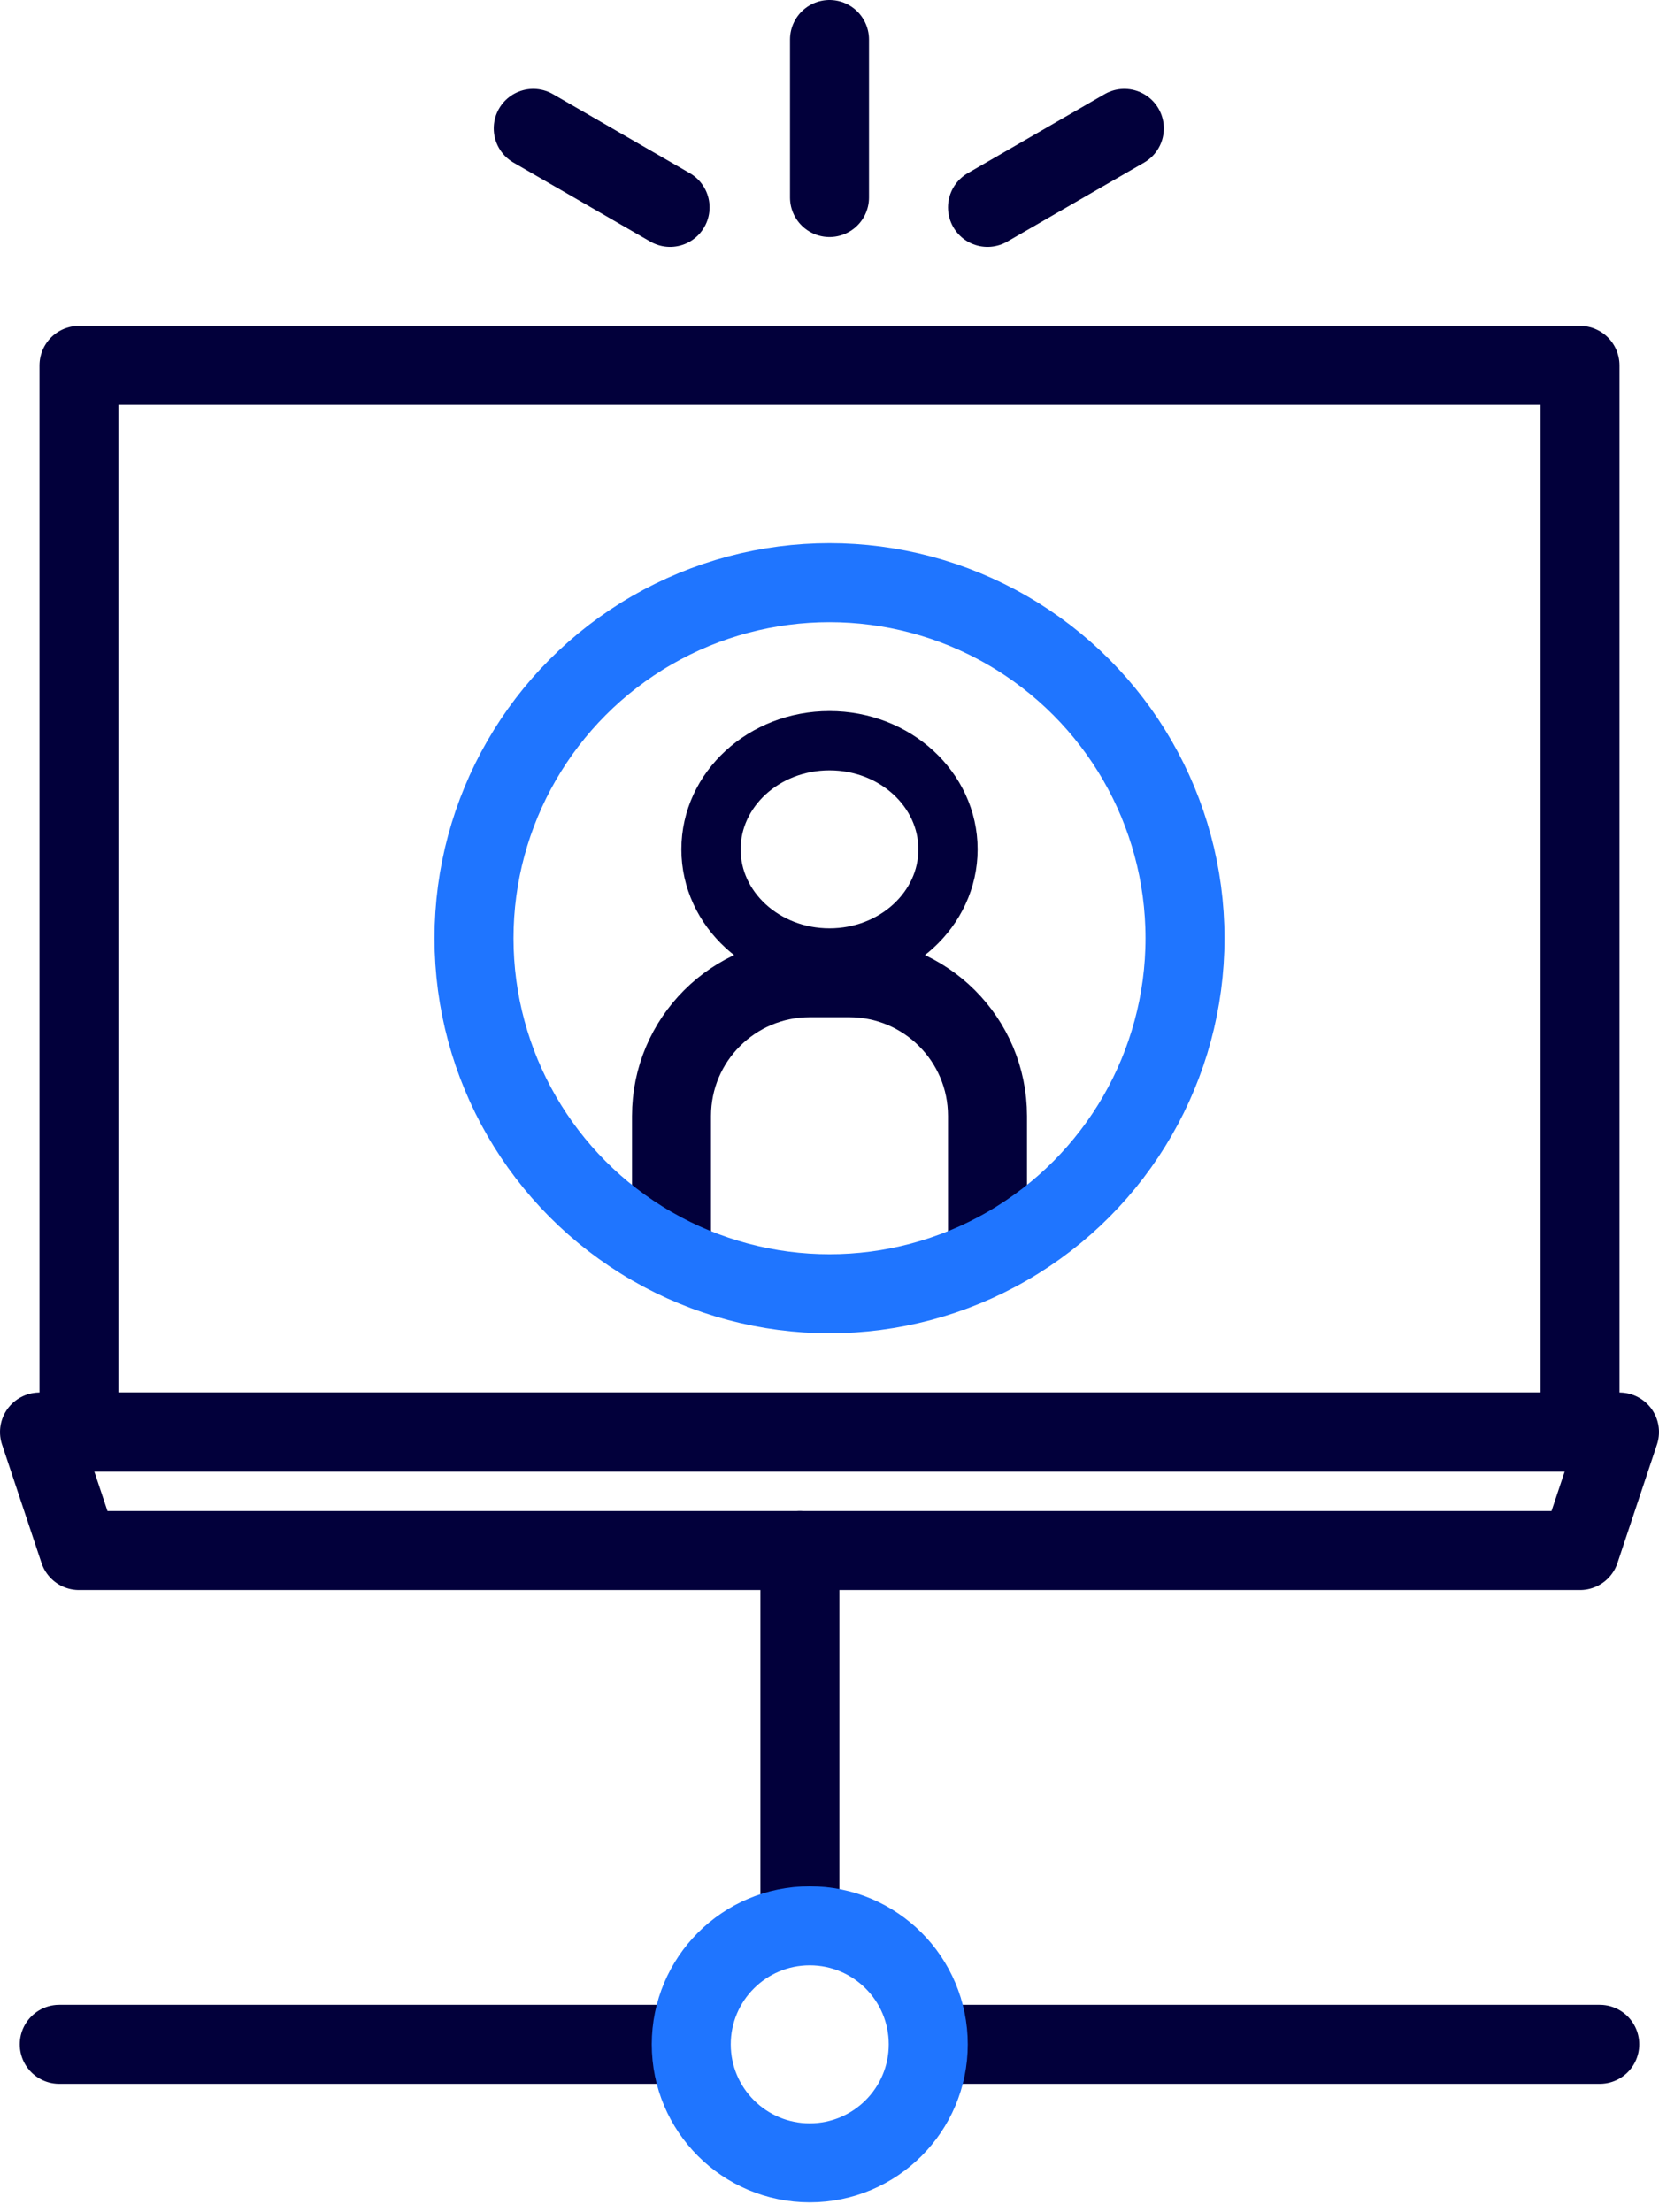
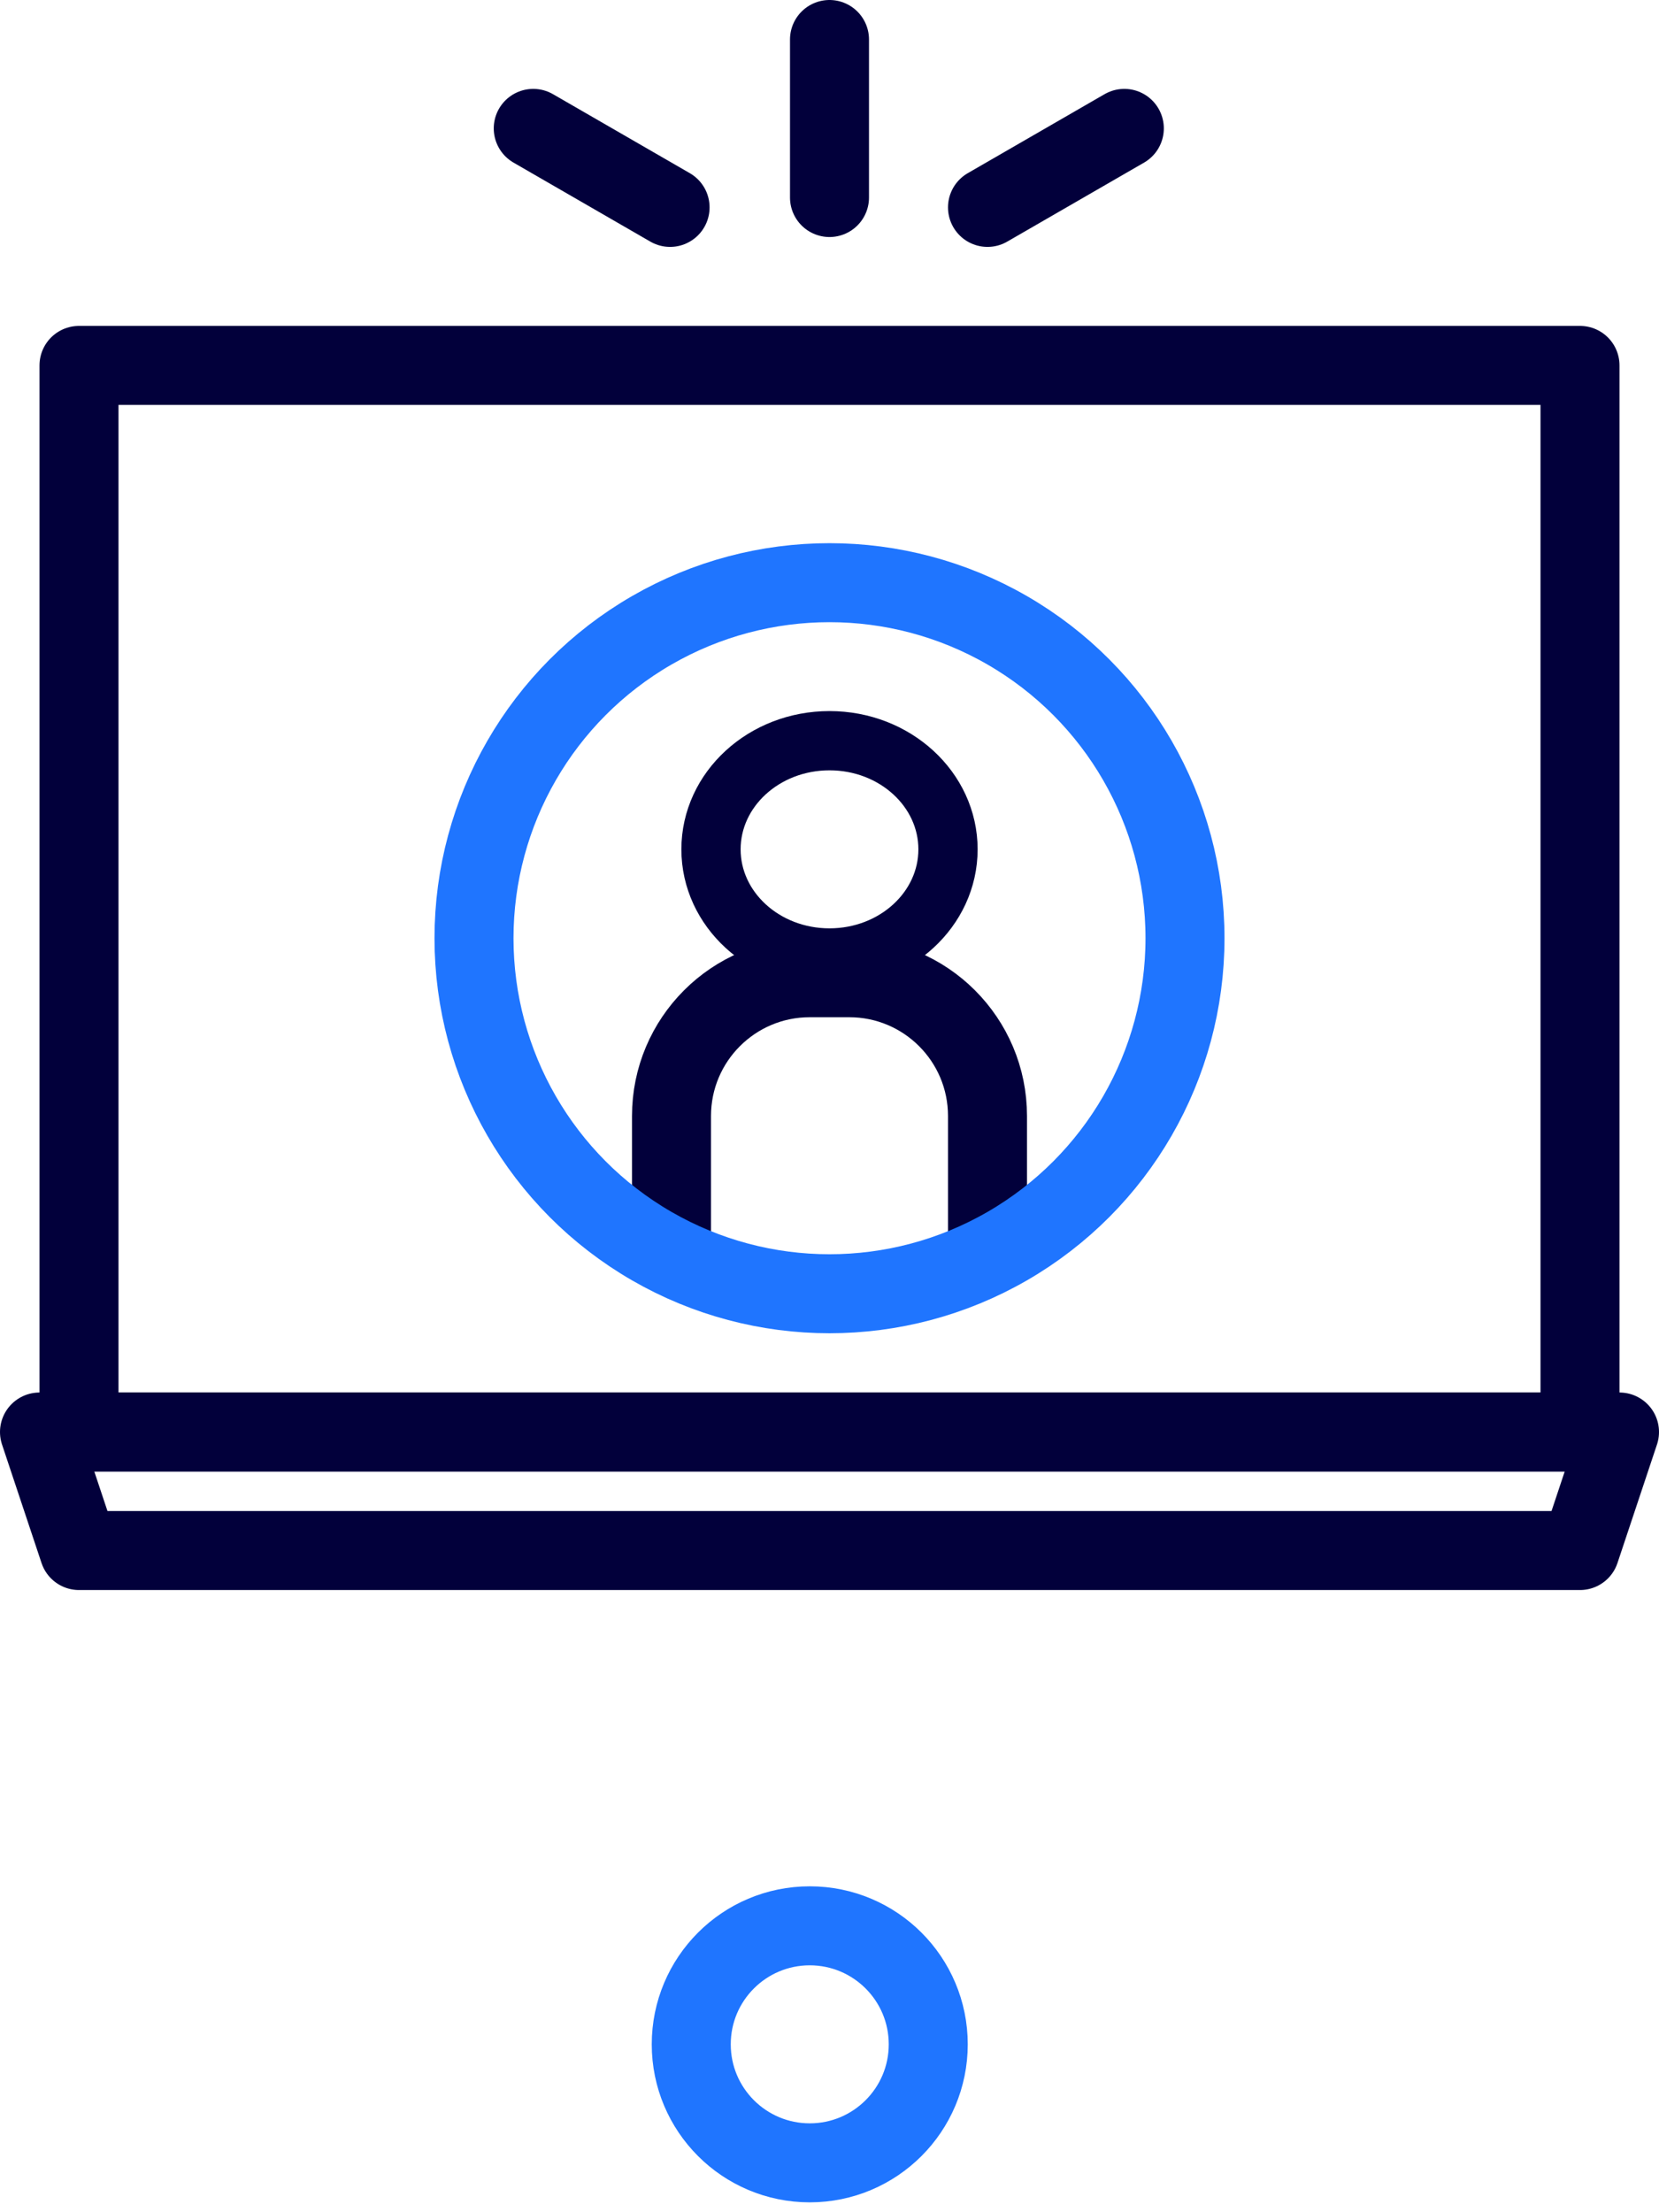
<svg xmlns="http://www.w3.org/2000/svg" width="84" height="112" viewBox="0 0 84 112" fill="none">
  <rect x="4" y="18.5" width="76" height="54" stroke="#02003B" stroke-width="4" stroke-linejoin="round" />
  <path d="M2 72.5H82L80 78.5H4L2 72.5Z" stroke="#02003B" stroke-width="4" stroke-linejoin="round" />
-   <path d="M40.5 78.5V96.5" stroke="#02003B" stroke-width="4" stroke-linecap="round" stroke-linejoin="round" />
-   <path d="M3 103.5L34.5 103.5M81 103.5L48 103.5" stroke="#02003B" stroke-width="4" stroke-linecap="round" stroke-linejoin="round" />
  <circle cx="41" cy="103.5" r="6" stroke="#1F75FF" stroke-width="4" />
  <ellipse cx="42" cy="43" rx="6" ry="5.5" stroke="#02003B" stroke-width="3" />
  <path d="M50 64.5V56.5C50 52.634 46.866 49.5 43 49.5H41C37.134 49.5 34 52.634 34 56.5V64.5" stroke="#02003B" stroke-width="4" />
  <circle cx="42" cy="47.5" r="18" stroke="#1F75FF" stroke-width="4" />
  <path d="M42 2V10" stroke="#02003B" stroke-width="4" stroke-linecap="round" stroke-linejoin="round" />
  <path d="M56.928 6.5L50 10.5" stroke="#02003B" stroke-width="4" stroke-linecap="round" stroke-linejoin="round" />
  <path d="M27 6.5L33.928 10.5" stroke="#02003B" stroke-width="4" stroke-linecap="round" stroke-linejoin="round" />
</svg>